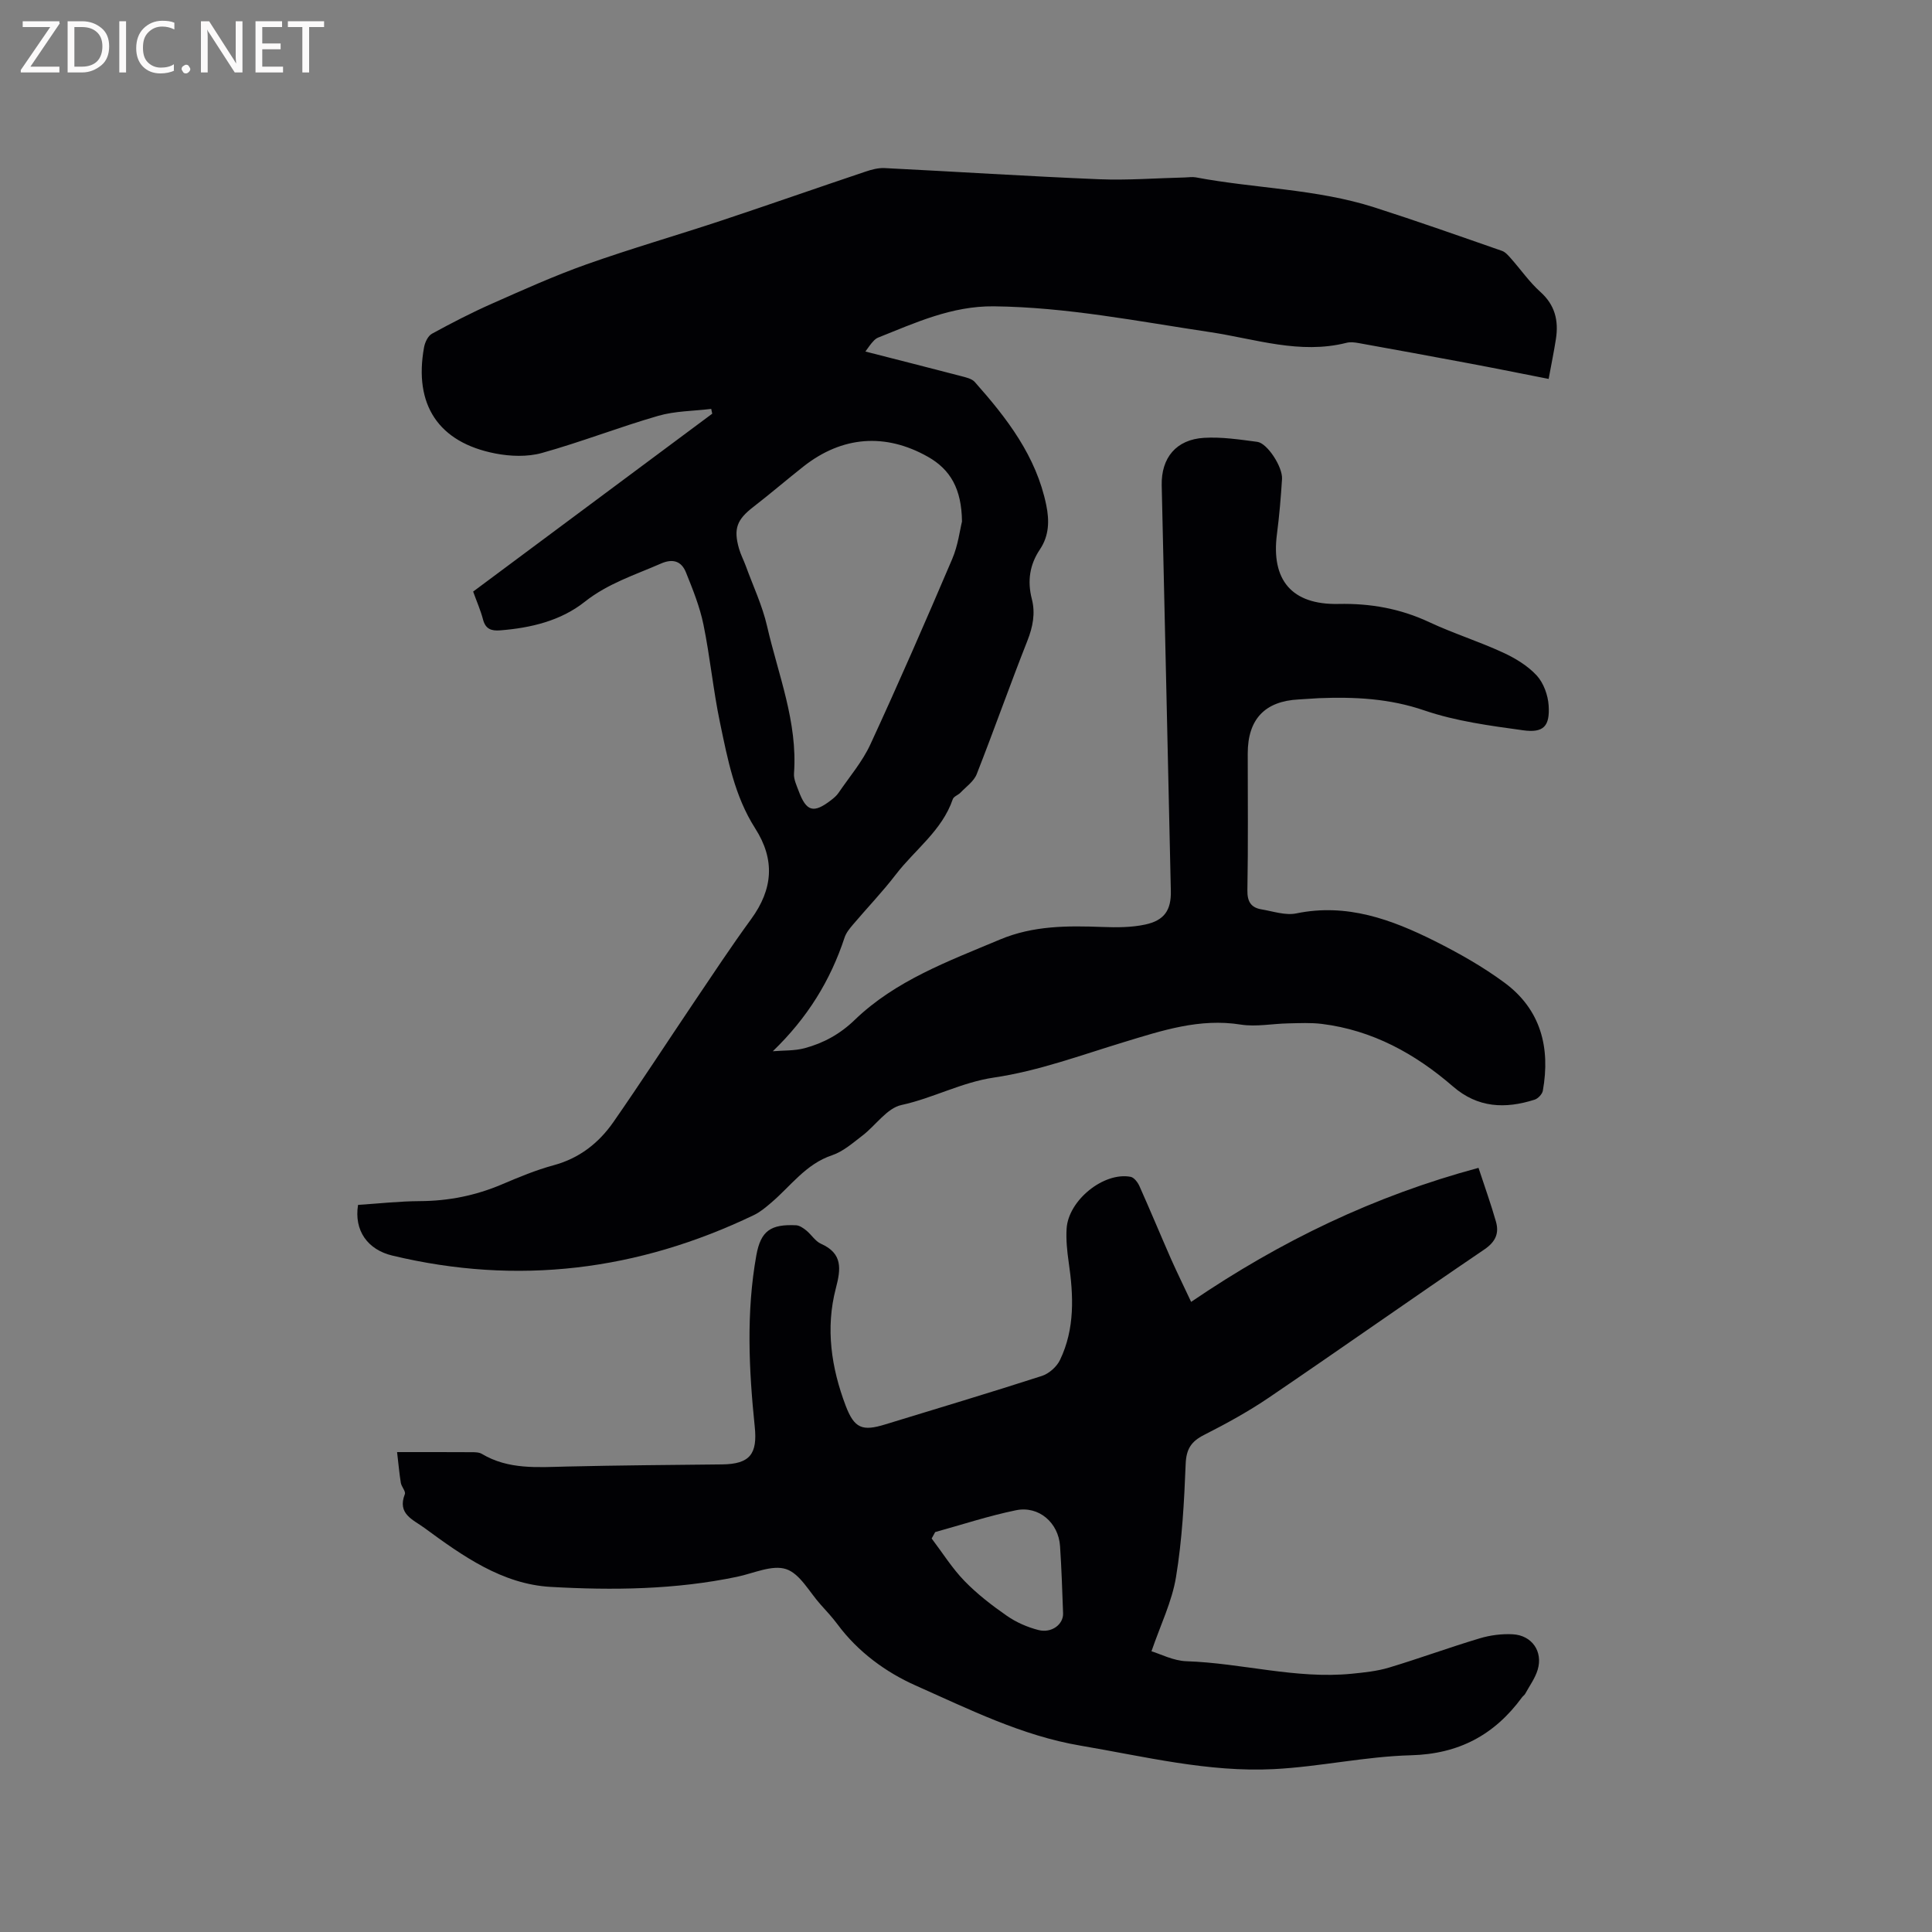
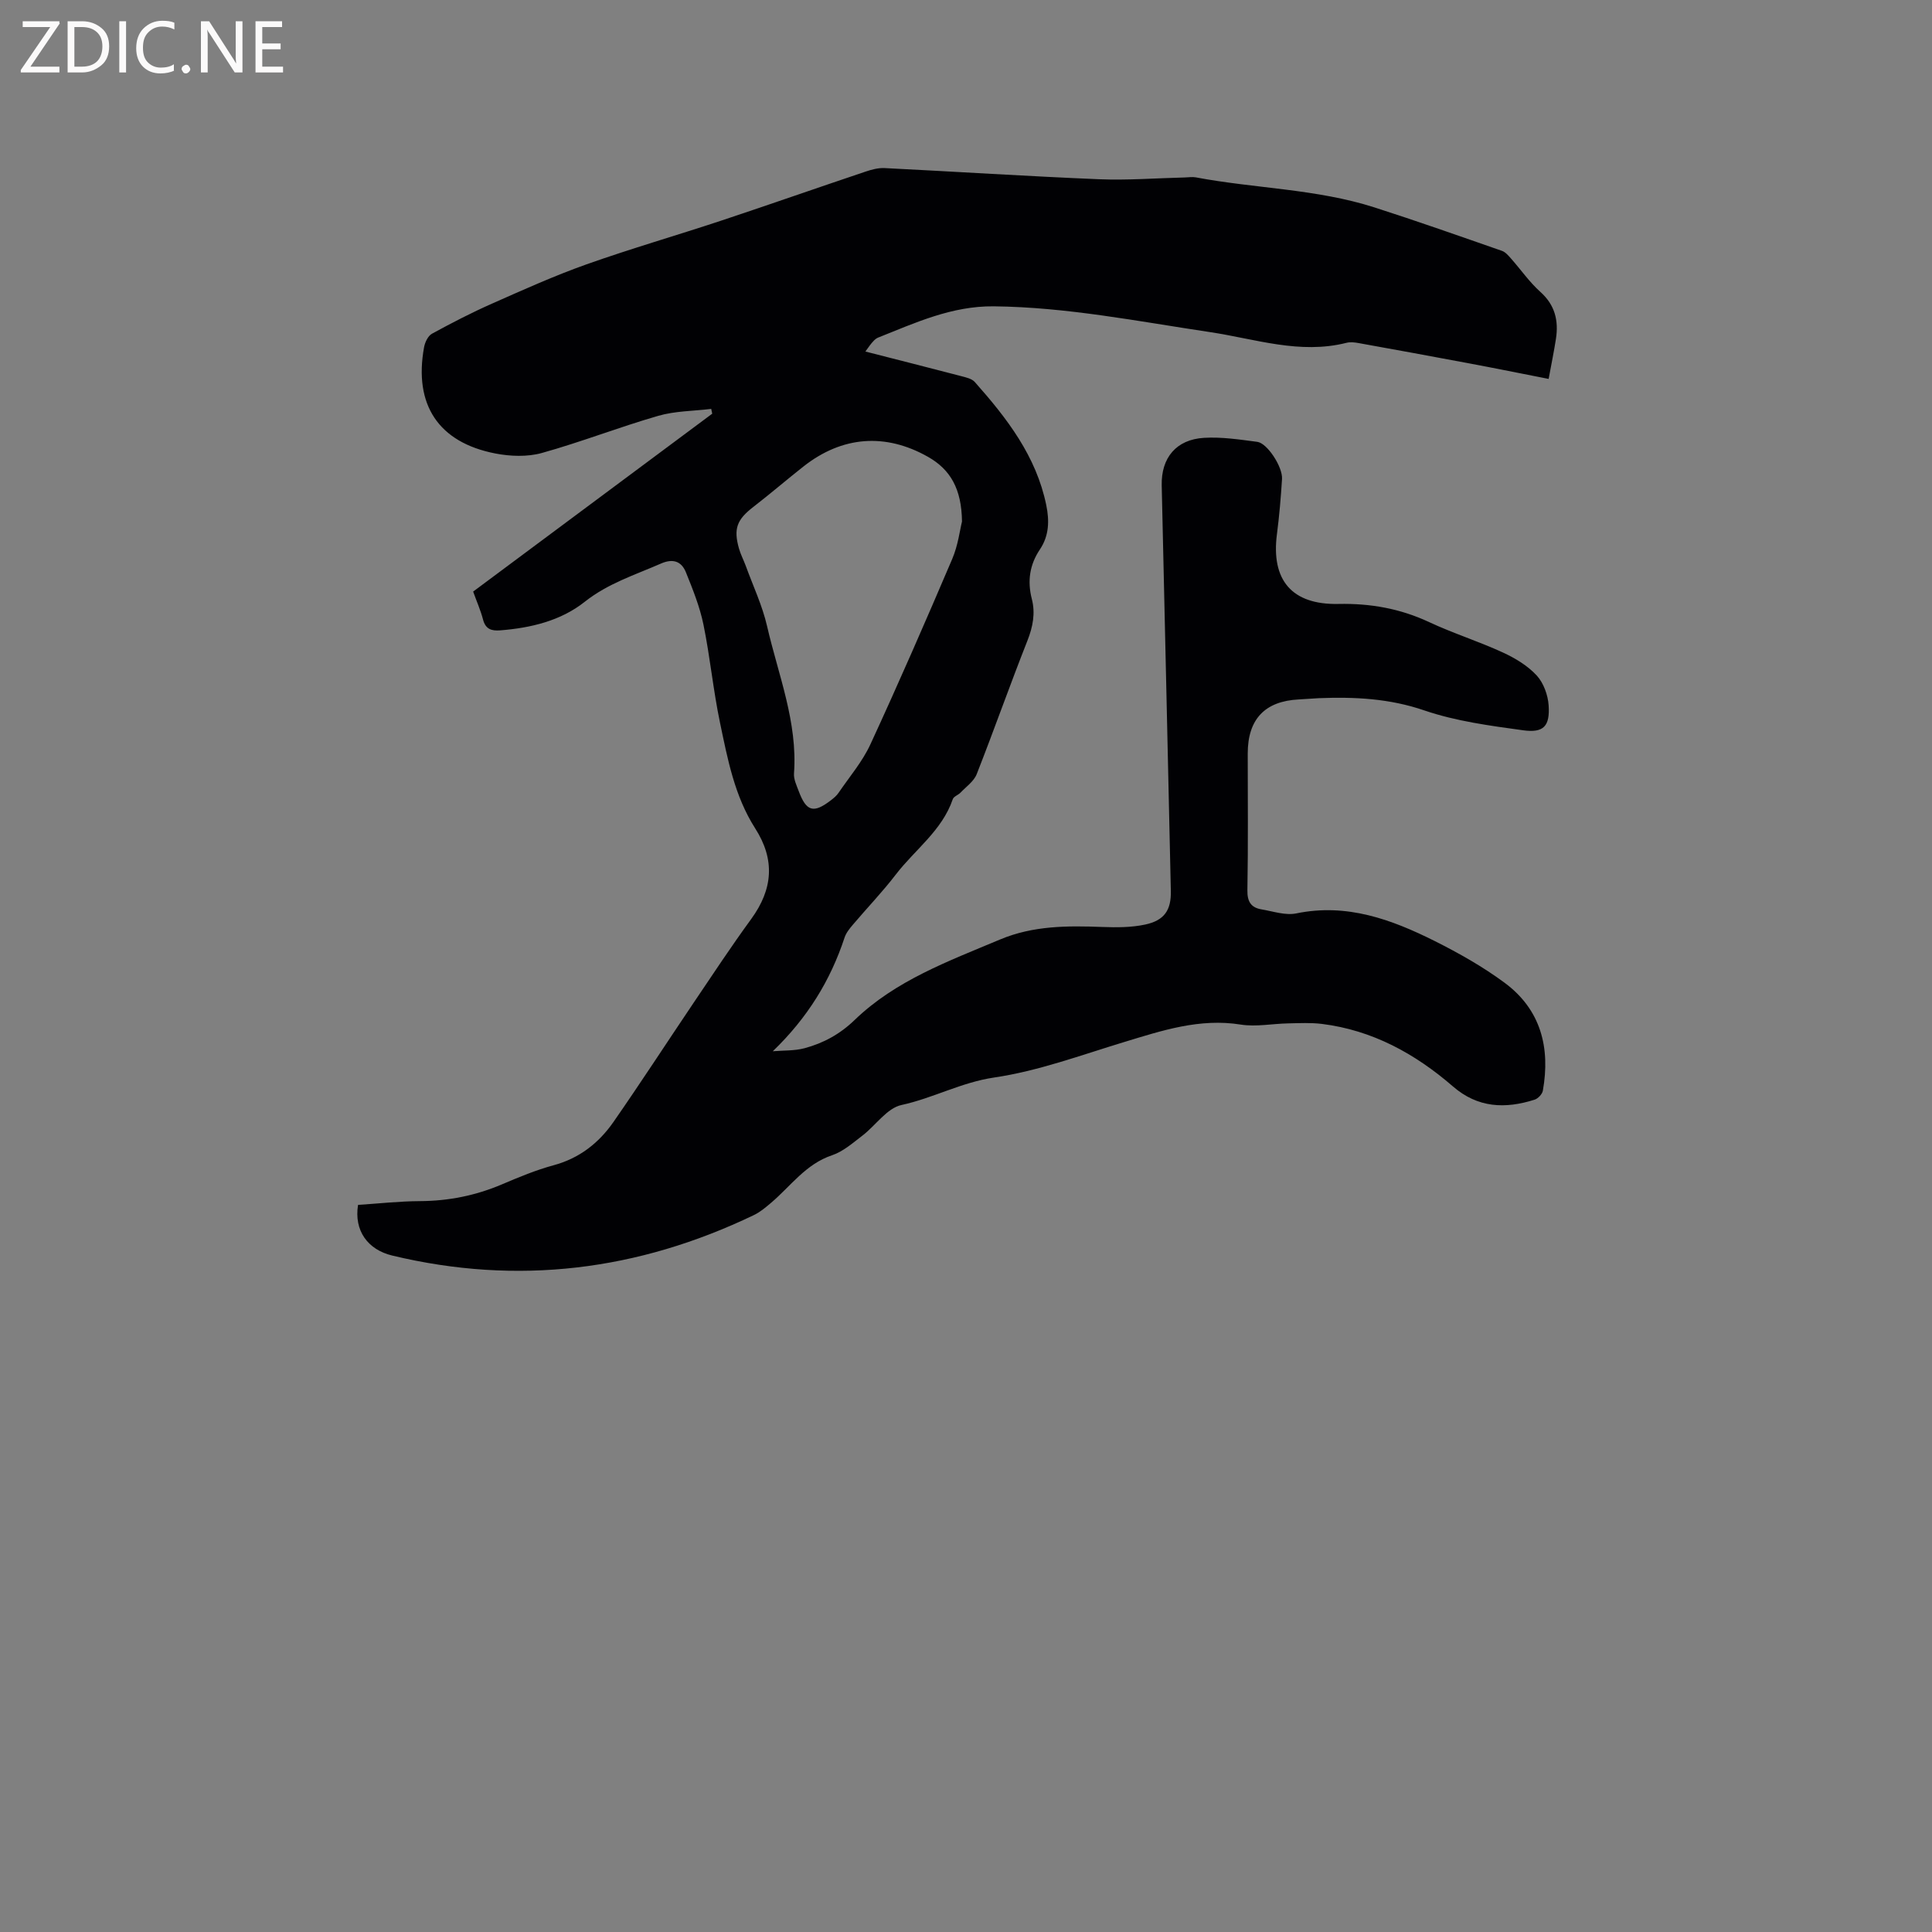
<svg xmlns="http://www.w3.org/2000/svg" enable-background="new 0 0 400 400" viewBox="0 0 400 400">
  <rect x="0" y="0" width="400" height="400" fill="#808080" stroke="none" />
  <path d="m179.17 72.78c6.91 1.77 13.37 3.4 19.82 5.09.99.26 2.21.52 2.83 1.22 6.65 7.49 12.72 15.34 14.8 25.5.66 3.22.59 6.31-1.31 9.15-2.13 3.17-2.64 6.55-1.68 10.28.76 2.93.22 5.75-.92 8.64-3.62 9.16-6.89 18.45-10.49 27.61-.58 1.49-2.17 2.59-3.34 3.82-.49.52-1.43.8-1.62 1.38-2.22 6.5-7.83 10.43-11.79 15.59-2.77 3.61-5.94 6.91-8.89 10.39-.67.79-1.39 1.67-1.71 2.63-2.94 8.94-7.71 16.67-14.87 23.57 2.2-.19 4.48-.07 6.58-.63 3.9-1.05 7.31-2.9 10.35-5.83 8.5-8.21 19.45-12.19 30.1-16.67 6.9-2.9 14-2.87 21.23-2.6 2.94.11 5.98.11 8.83-.5 3.98-.85 5.41-2.99 5.32-6.97-.61-27.98-1.26-55.97-1.89-83.95-.13-5.71 3-9.51 8.76-9.85 3.65-.22 7.37.35 11.03.83 2.07.27 5.28 5.21 5.12 7.69-.24 3.81-.56 7.61-1.05 11.39-1.25 9.52 3.05 14.68 12.73 14.48 6.6-.14 12.77.95 18.78 3.76 4.98 2.33 10.27 3.99 15.26 6.29 2.55 1.17 5.13 2.73 7 4.75 1.43 1.55 2.34 4.07 2.48 6.22.28 4.29-1.04 5.72-5.27 5.14-6.89-.95-13.92-1.88-20.45-4.11-7.25-2.49-14.46-2.83-21.88-2.54-1.38.06-2.75.2-4.12.26-7.04.35-10.58 4.1-10.58 11.2 0 9.44.1 18.88-.07 28.32-.04 2.38.78 3.59 2.94 3.95 2.39.4 4.93 1.29 7.18.83 10.45-2.16 19.71 1.24 28.7 5.74 5 2.51 9.94 5.3 14.43 8.62 7.49 5.54 9.51 13.42 7.92 22.35-.13.71-.99 1.62-1.69 1.85-6.08 1.94-11.77 1.74-16.93-2.74-7.83-6.78-16.67-11.64-27.13-12.94-2.29-.28-4.64-.16-6.96-.11-3.28.06-6.65.75-9.83.25-8.53-1.36-16.3 1.23-24.2 3.63-8.89 2.7-17.75 5.99-26.87 7.33-6.79 1-12.64 4.27-19.18 5.69-3.01.65-5.33 4.23-8.08 6.33-1.99 1.52-3.99 3.3-6.28 4.07-5.46 1.82-8.57 6.4-12.64 9.85-1.12.95-2.27 1.93-3.58 2.55-23.97 11.5-48.88 14.61-74.85 8.37-5.08-1.22-7.94-5.16-7.08-10.49 4.21-.27 8.51-.76 12.81-.78 5.92-.03 11.53-1.15 16.98-3.47 3.5-1.49 7.05-2.97 10.71-3.96 5.32-1.44 9.33-4.59 12.36-8.93 5.68-8.17 11.1-16.52 16.66-24.77 3.91-5.79 7.75-11.62 11.86-17.25 4.55-6.24 4.98-12.33.84-18.8-4.27-6.68-5.7-14.33-7.28-21.87-1.41-6.72-2.05-13.6-3.43-20.33-.76-3.69-2.2-7.27-3.62-10.79-.92-2.3-2.68-2.93-5.18-1.83-5.39 2.36-10.96 4.1-15.77 7.91-4.96 3.94-11.17 5.42-17.52 5.92-1.8.14-3.02-.25-3.54-2.23-.5-1.92-1.32-3.76-2.05-5.8 16.57-12.32 33.04-24.58 49.5-36.83-.07-.33-.14-.66-.21-.99-3.67.45-7.48.42-10.99 1.44-8.1 2.34-15.98 5.43-24.09 7.69-3 .83-6.51.7-9.61.1-11.8-2.29-16.93-10.11-14.76-22.01.19-1.02.81-2.34 1.64-2.79 4.06-2.22 8.18-4.35 12.41-6.22 6.46-2.86 12.93-5.78 19.58-8.14 9.25-3.28 18.7-6 28.01-9.09 9.93-3.3 19.81-6.77 29.73-10.1 1.27-.43 2.67-.81 3.99-.74 14.81.74 29.6 1.7 44.41 2.31 5.91.24 11.85-.23 17.78-.37.74-.02 1.51-.15 2.22-.02 12.29 2.32 24.97 2.37 36.99 6.22 8.86 2.84 17.63 5.94 26.41 9 .72.25 1.33.98 1.87 1.59 2.03 2.29 3.8 4.86 6.06 6.89 3.05 2.72 3.82 5.96 3.24 9.74-.4 2.6-.94 5.18-1.51 8.29-5.67-1.11-11.12-2.22-16.58-3.24-7.58-1.43-15.17-2.81-22.76-4.18-.82-.15-1.74-.26-2.53-.05-9.66 2.44-18.89-.82-28.23-2.22-14.87-2.22-29.62-5.17-44.76-5.34-8.73-.09-16.24 3.4-23.98 6.48-.37.15-.72.45-.99.76-.5.51-.9 1.12-1.63 2.12zm20 35.2c-.08-6.79-2.41-10.78-7.06-13.41-8.8-4.97-17.75-4.3-25.76 2.01-3.49 2.75-6.87 5.66-10.39 8.38-3.39 2.62-4.14 4.5-2.95 8.65.35 1.21.95 2.35 1.39 3.54 1.51 4.16 3.44 8.23 4.42 12.51 2.31 10.06 6.34 19.82 5.57 30.47-.09 1.19.53 2.47.97 3.65 1.59 4.26 3.07 4.67 6.67 1.91.58-.45 1.18-.94 1.58-1.54 2.26-3.32 4.95-6.46 6.61-10.07 5.85-12.67 11.43-25.47 16.91-38.31 1.23-2.86 1.61-6.09 2.04-7.79z" fill="#010104" />
-   <path d="m246.61 269.54c18.61-12.66 37.93-21.94 59.5-27.75 1.3 3.96 2.58 7.51 3.61 11.13.69 2.43-.07 4.18-2.42 5.78-14.91 10.11-29.63 20.5-44.53 30.62-4.28 2.91-8.86 5.42-13.47 7.76-2.67 1.35-3.7 2.92-3.82 6.02-.31 7.82-.73 15.7-2 23.41-.83 5.08-3.21 9.91-5.08 15.37 1.87.56 4.53 1.97 7.24 2.06 11.45.38 22.68 3.73 34.22 2.59 2.6-.26 5.26-.53 7.74-1.28 6.28-1.89 12.45-4.16 18.73-6.04 2.18-.66 4.59-.97 6.86-.85 3.98.21 6.3 3.56 5.17 7.34-.53 1.77-1.69 3.34-2.59 4.99-.15.27-.45.45-.64.71-5.7 7.78-13.07 11.75-23.02 12.01-9.49.25-18.92 2.39-28.41 2.87-13.54.68-26.71-2.61-39.97-4.86-12.17-2.06-23.13-7.56-34.19-12.47-6.11-2.72-11.9-6.93-16.12-12.62-1.07-1.44-2.3-2.77-3.51-4.11-2.33-2.58-4.27-6.4-7.15-7.35-2.9-.96-6.75.88-10.17 1.59-12.76 2.67-25.72 2.82-38.59 2.09-10.03-.57-18.22-6.4-26.13-12.21-2.35-1.73-5.67-2.87-4.05-7 .22-.57-.69-1.51-.83-2.32-.31-1.88-.47-3.78-.78-6.38 5.65 0 10.52-.01 15.38.02.73 0 1.58 0 2.17.35 5.52 3.3 11.56 2.76 17.6 2.62 10.7-.25 21.41-.33 32.11-.44 5.81-.06 7.38-2.16 6.79-7.83-1.22-11.81-1.78-23.68.33-35.45.92-5.12 3.01-6.48 8.24-6.23.72.04 1.5.59 2.11 1.08 1.06.87 1.86 2.23 3.04 2.75 4.53 2.02 4.12 5.22 3.07 9.23-2.16 8.26-.94 16.44 2.04 24.3 1.8 4.73 3.47 5.32 8.18 3.87 10.83-3.32 21.68-6.56 32.45-10.04 1.47-.48 3.07-1.9 3.74-3.3 3.11-6.47 2.81-13.34 1.8-20.25-.33-2.29-.57-4.65-.43-6.95.37-5.88 7.7-11.78 13.26-10.72.71.14 1.47 1.14 1.82 1.92 2.24 5.02 4.35 10.1 6.56 15.14 1.32 2.95 2.75 5.86 4.14 8.83zm-52.99 47.66c-.24.44-.49.88-.73 1.33 2.24 2.95 4.23 6.15 6.79 8.79 2.63 2.71 5.69 5.07 8.8 7.23 1.93 1.34 4.24 2.35 6.52 2.93 2.73.7 5.18-1.17 5.1-3.46-.17-4.64-.32-9.29-.63-13.92-.32-4.83-4.39-8.39-9.12-7.42-5.65 1.16-11.16 2.98-16.73 4.52z" fill="#010104" />
  <g fill="#fbfafa">
    <path d="m12.4 4.8-6.1 9h6v1.2h-8v-.5l6.1-8.9h-5.7v-1.2h7.6v.4z" />
    <path d="m14 15v-10.6h3c1.6 0 2.9.5 4 1.4s1.6 2.2 1.6 3.8-.5 3-1.6 3.9-2.4 1.5-4 1.5zm1.4-9.4v8.2h1.6c1.3 0 2.4-.4 3.1-1.1s1.1-1.8 1.1-3.1-.4-2.3-1.2-3-1.8-1-3.1-1z" />
    <path d="m26.1 4.4v10.6h-1.4v-10.6z" />
    <path d="m36.1 14.6c-.8.4-1.8.6-2.9.6-1.5 0-2.7-.5-3.6-1.4s-1.4-2.2-1.4-3.8c0-1.7.5-3.1 1.5-4.1s2.3-1.6 3.9-1.6c1 0 1.8.1 2.5.4v1.4c-.8-.4-1.6-.6-2.5-.6-1.2 0-2.1.4-2.9 1.2s-1.1 1.8-1.1 3.2c0 1.3.3 2.3 1 3s1.6 1.1 2.7 1.1c1 0 2-.2 2.7-.7v1.3z" />
    <path d="m37.6 14.3c0-.2.1-.5.3-.6s.4-.3.6-.3c.3 0 .5.1.6.3s.3.4.3.6-.1.4-.3.6-.4.3-.6.3c-.3 0-.5-.1-.6-.3s-.3-.4-.3-.6z" />
    <path d="m50.2 15h-1.6l-5.3-8.2c-.2-.2-.3-.5-.4-.7 0 .2.1.7.1 1.5v7.4h-1.4v-10.6h1.7l5.2 8.1c.2.4.4.6.4.7 0-.3-.1-.8-.1-1.5v-7.3h1.4z" />
    <path d="m58.6 15h-5.7v-10.6h5.5v1.2h-4.1v3.4h3.8v1.2h-3.8v3.6h4.3z" />
-     <path d="m67.1 5.6h-3.1v9.4h-1.4v-9.4h-3v-1.2h7.5z" />
  </g>
</svg>